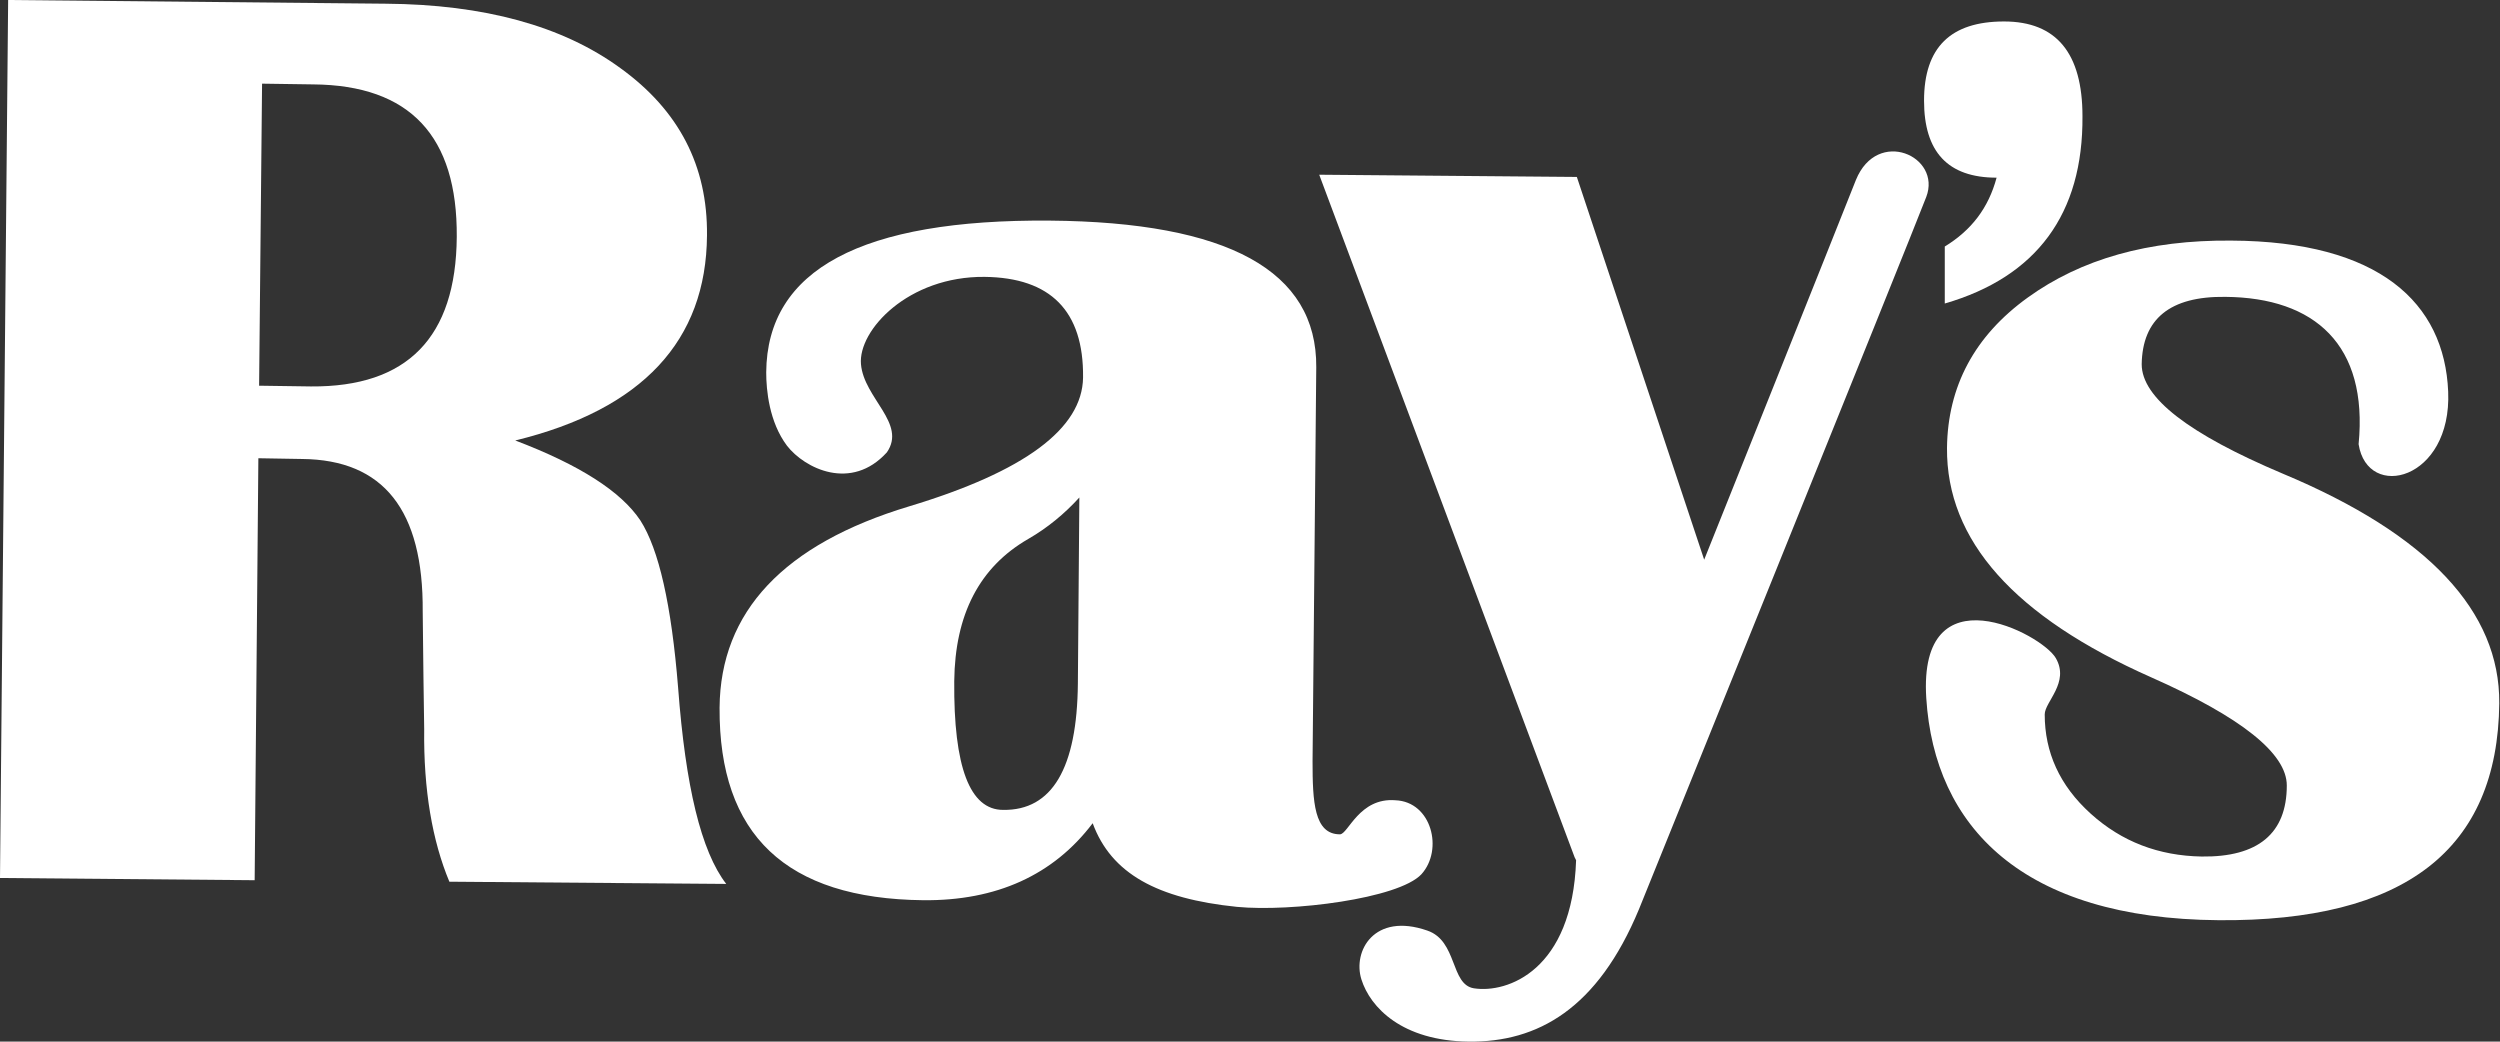
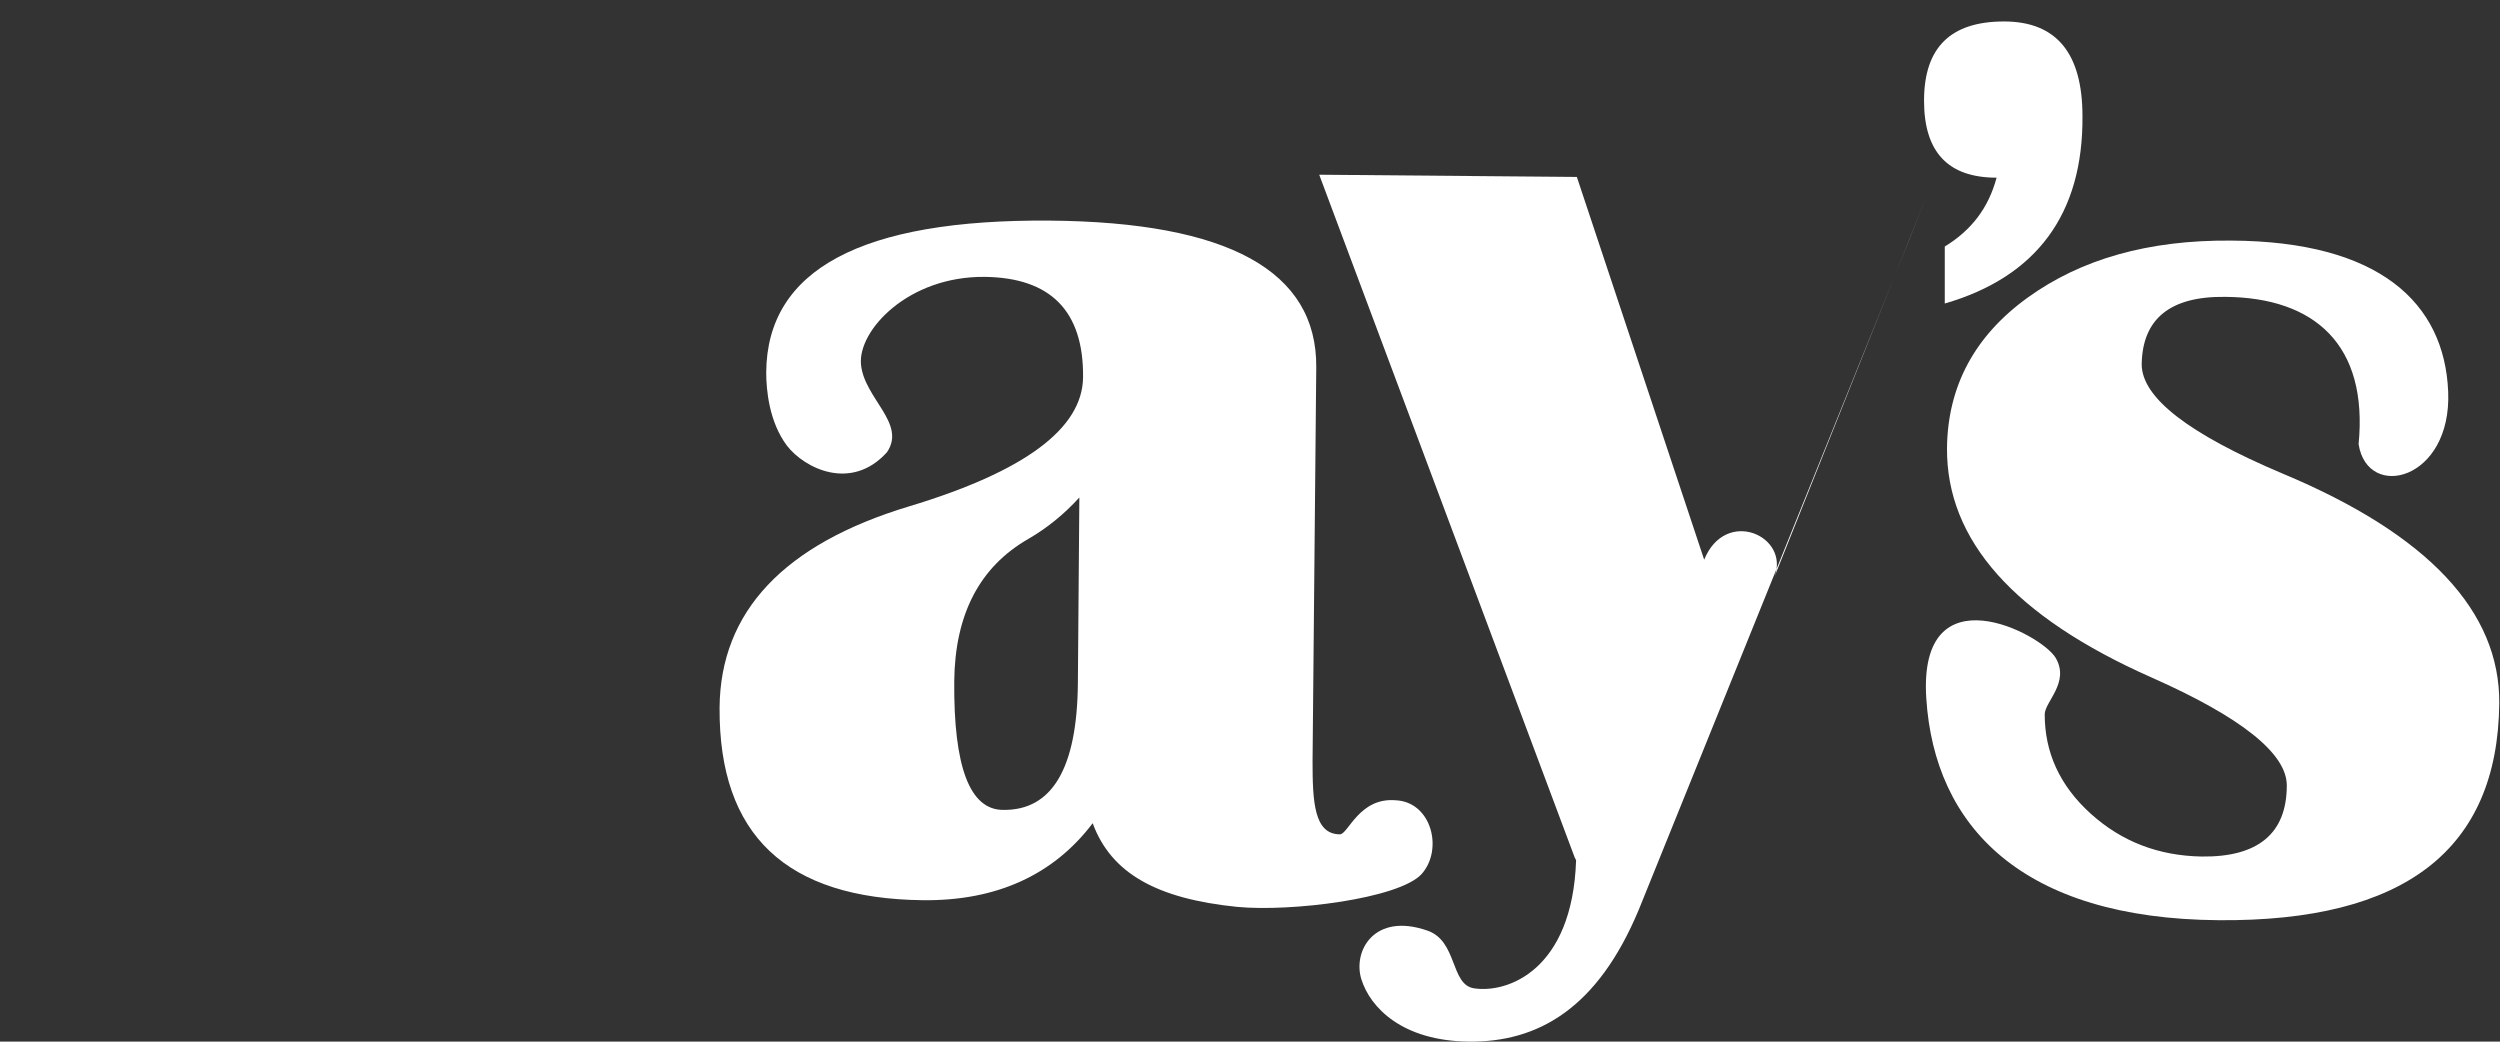
<svg xmlns="http://www.w3.org/2000/svg" id="Layer_1" viewBox="0 0 337.7 140.7">
  <rect x="0" y="0" width="337.7" height="140.7" fill="#333333" stroke="none" />
  <style>.st0{fill:#fff}</style>
-   <path class="st0" d="M0 118.6L1.1 0l51 .5c13.3.1 23.9 3 31.7 8.7 7.9 5.7 11.8 13.2 11.7 22.6-.1 14.2-8.7 23.5-25.9 27.7 8.7 3.3 14.3 6.9 16.9 10.8 2.5 3.9 4.2 11.4 5.1 22.6 1 13.3 3.1 22.1 6.5 26.5l-37.4-.3c-2.3-5.5-3.5-12.4-3.4-20.6l-.1-7-.1-8.9c.1-13.7-5.3-20.5-16.3-20.6l-5.9-.1-.5 57-34.4-.3zm35-66.5l7 .1c13 .1 19.6-6.6 19.7-20.2.1-13.6-6.3-20.5-19.4-20.6l-6.9-.1-.4 40.8z" />
  <path class="st0" d="M192 118.1c-3.1 3.3-17.6 5.1-24.9 4.4-10.8-1.1-17-4.5-19.5-11.3-5.3 7-13 10.5-22.9 10.4-18.5-.2-27.6-8.8-27.5-26 .1-13 8.7-22.1 25.6-27.2 15.6-4.7 23.4-10.5 23.5-17.4.1-9-4.4-13.5-13.3-13.6-10.3-.1-17.1 7.2-16.7 11.8.4 4.6 6.2 8 3.5 11.9-4.8 5.3-11.1 2.2-13.5-.9-2.4-3.2-2.8-7.5-2.8-9.9.1-13.9 12.9-20.7 38.3-20.5 24.1.2 36.1 6.8 36 19.8l-.5 53.2c0 5.5.2 9.9 3.7 9.9 1.1 0 2.6-5 7.5-4.6 4.9.2 6.5 6.7 3.5 10zm-46.2-50.9c-2 2.2-4.3 4.1-6.9 5.6-6.6 3.8-9.9 10.2-10 19.2-.1 11.6 2.1 17.4 6.6 17.4 6.6.1 10-5.6 10.1-17.1l.2-25.1z" />
-   <path class="st0" d="M260.2 26.6c-2.1 5.5-38.8 96.2-38.8 96.2-5.6 13.5-13.7 18-23 17.9-9-.1-13.3-4.6-14.5-8.4-1.2-3.8 1.7-9.1 8.9-6.6 4.1 1.4 3.1 7.3 6.3 7.8 4.5.7 13.3-2.4 13.8-17.3l-.2-.4-34.5-92.2 34.8.3 17.2 51.7s17.7-44.2 20.5-51.3c2.9-7.1 11.6-3.2 9.5 2.3zM330.7 52.9c.5 12-10.9 14.8-12.1 7.1 1.3-13.4-5.9-19.8-18-19.9-7.5-.1-11.2 3-11.3 9.1 0 4.5 6.3 9.4 19.1 14.8 19.6 8.2 29.3 18.6 29.2 31-.2 19.8-12.8 29.5-37.9 29.3-26.5-.2-38.4-12.6-39.5-30-1.1-17.4 15.6-8.7 17.5-5.4 1.9 3.3-1.5 5.9-1.5 7.6 0 5.1 2 9.6 6.2 13.4 4.2 3.8 9.2 5.7 15 5.8 7.6.1 11.5-3.1 11.5-9.6 0-4.3-6.1-9.2-18.3-14.6-18.5-8.2-27.7-18.5-27.6-31 .1-8.3 3.7-15.1 10.9-20.3 7.2-5.2 16.3-7.8 27.5-7.7 20 .1 28.8 8.4 29.3 20.4z" />
+   <path class="st0" d="M260.2 26.6c-2.1 5.5-38.8 96.2-38.8 96.2-5.6 13.5-13.7 18-23 17.9-9-.1-13.3-4.6-14.5-8.4-1.2-3.8 1.7-9.1 8.9-6.6 4.1 1.4 3.1 7.3 6.3 7.8 4.5.7 13.3-2.4 13.8-17.3l-.2-.4-34.5-92.2 34.8.3 17.2 51.7c2.9-7.1 11.6-3.2 9.5 2.3zM330.7 52.9c.5 12-10.9 14.8-12.1 7.1 1.3-13.4-5.9-19.8-18-19.9-7.5-.1-11.2 3-11.3 9.1 0 4.5 6.3 9.4 19.1 14.8 19.6 8.2 29.3 18.6 29.2 31-.2 19.8-12.8 29.5-37.9 29.3-26.5-.2-38.4-12.6-39.5-30-1.1-17.4 15.6-8.7 17.5-5.4 1.9 3.3-1.5 5.9-1.5 7.6 0 5.1 2 9.6 6.2 13.4 4.2 3.8 9.2 5.7 15 5.8 7.6.1 11.5-3.1 11.5-9.6 0-4.3-6.1-9.2-18.3-14.6-18.5-8.2-27.7-18.5-27.6-31 .1-8.3 3.7-15.1 10.9-20.3 7.2-5.2 16.3-7.8 27.5-7.7 20 .1 28.8 8.4 29.3 20.4z" />
  <path class="st0" d="M262.7 41v-7.7c3.6-2.2 5.9-5.2 7-9.3-6.6 0-9.8-3.5-9.8-10.4 0-7.2 3.6-10.7 10.8-10.7 7.1 0 10.6 4.3 10.6 12.8.1 13.2-6.2 21.7-18.6 25.3z" />
</svg>